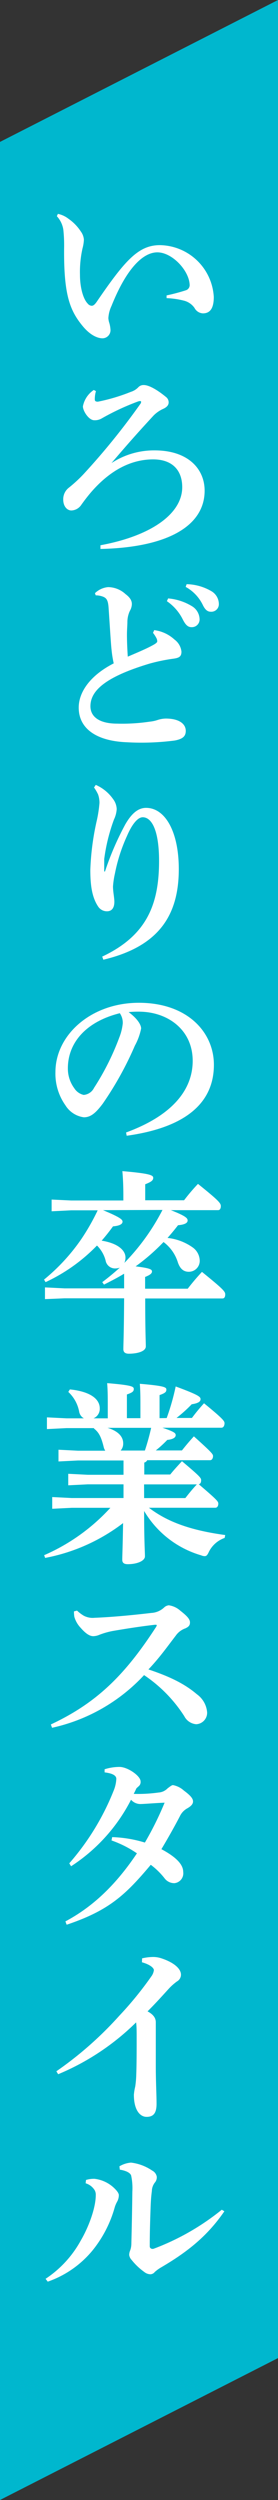
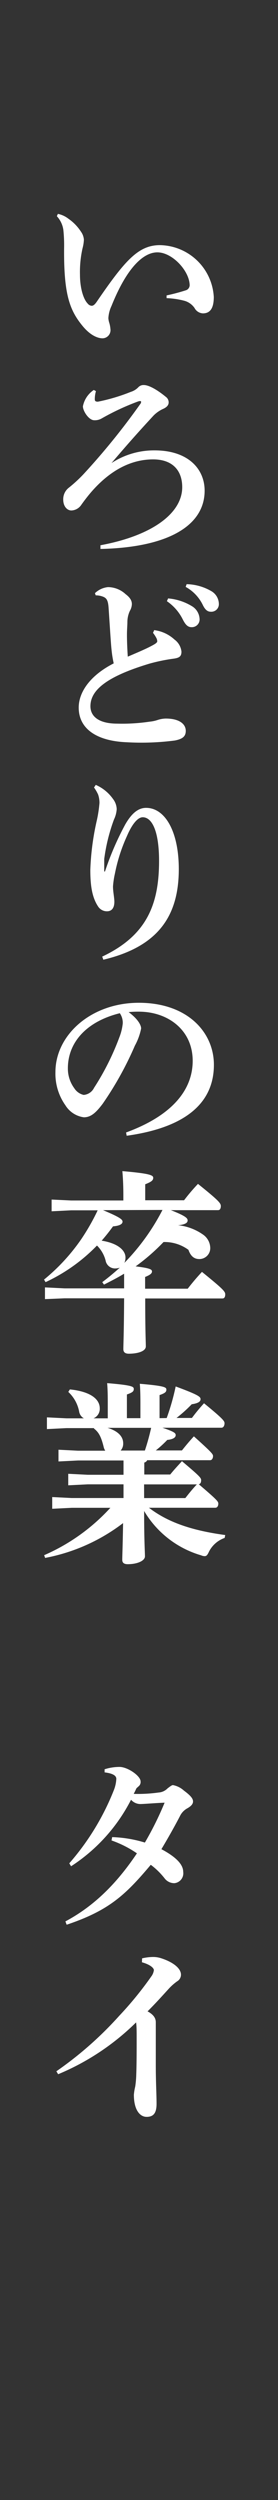
<svg xmlns="http://www.w3.org/2000/svg" viewBox="0 0 51 458" width="51" height="458">
  <rect x="0" y="0" width="51" height="458" fill="#333333" stroke="none" />
  <defs>
    <style>.cls-1{fill:#00b7ce;}.cls-2{fill:#fff;}</style>
  </defs>
  <title>text-1</title>
  <g id="text-1">
-     <polygon class="cls-1" points="51 432 0 458 0 26 51 0 51 432" />
    <path class="cls-2" d="M10.62,39.18a4.68,4.68,0,0,1,1.93.89,8.54,8.54,0,0,1,2.3,2.37,2.86,2.86,0,0,1,.54,1.47,7.13,7.13,0,0,1-.25,1.58,19.78,19.78,0,0,0-.47,4.84c0,2.4.61,4.48,1.43,5.3a1,1,0,0,0,.72.39c.29,0,.54-.21.86-.64,5.2-7.6,7.67-10.47,11.65-10.47a10.06,10.06,0,0,1,9.89,9.5c0,2.12-.71,3-2,3a1.85,1.85,0,0,1-1.54-1,3.37,3.37,0,0,0-1.79-1.29,14.78,14.78,0,0,0-3.33-.5v-.5a35.41,35.41,0,0,0,3.51-.93,1,1,0,0,0,.72-1.08c-.15-2.61-3.23-5.88-5.92-5.88-2.5,0-5.55,2.66-8.42,9.83a6,6,0,0,0-.57,2.22A3.45,3.45,0,0,0,20,59a5.48,5.48,0,0,1,.26,1.29,1.49,1.49,0,0,1-1.44,1.69c-.79,0-2.11-.43-3.55-2.12-2.47-2.94-3.58-5.84-3.51-14.37a27.06,27.06,0,0,0-.14-3.4,4.67,4.67,0,0,0-1.19-2.48Z" />
    <path class="cls-2" d="M20.51,84.8a14.23,14.23,0,0,1,7.85-2.29c6.2,0,9.18,3.44,9.18,7.38,0,6.34-6.56,10.4-19.11,10.68l0-.68c9.53-1.76,15-5.88,15-10.64,0-3-1.72-5.09-5.34-5.09-3.91,0-7.78,1.86-11.37,6-.64.75-1.22,1.5-1.83,2.36a2.28,2.28,0,0,1-1.79,1c-.79,0-1.5-.76-1.5-2a2.66,2.66,0,0,1,1-2.15,25.7,25.7,0,0,0,2.73-2.51A127.53,127.53,0,0,0,25.71,74.05a.7.7,0,0,0,.18-.43c0-.18-.25-.18-.57-.07a44.61,44.61,0,0,0-6.67,3.11,2.5,2.5,0,0,1-1.36.33c-1,0-2.08-1.69-2.08-2.55a4.68,4.68,0,0,1,2-3l.39.22a5.34,5.34,0,0,0-.21,1.47c0,.32.11.46.57.46A33.8,33.8,0,0,0,24,71.79a3.24,3.24,0,0,0,1.39-.86,1.29,1.29,0,0,1,1-.39c1,0,2.62,1,4.05,2.18a1.23,1.23,0,0,1,.5,1c0,.43-.25.82-.93,1.15a5.89,5.89,0,0,0-1.83,1.25c-3.08,3.33-5,5.52-7.7,8.68Z" />
    <path class="cls-2" d="M28.29,115.44A6.73,6.73,0,0,1,32,117.16a3.17,3.17,0,0,1,1.29,2.22c0,.9-.43,1.15-1.47,1.29a32.73,32.73,0,0,0-4.37.9c-8,2.4-10.86,4.91-10.86,7.81,0,1.94,1.64,3.19,4.91,3.19a34,34,0,0,0,5.95-.36,6.44,6.44,0,0,0,1.5-.32,5,5,0,0,1,1.47-.25c2.47,0,3.66,1,3.66,2.26,0,1.07-.68,1.5-2,1.76a47.54,47.54,0,0,1-8.82.32c-5.59-.22-8.82-2.51-8.82-6.35,0-2.76,2-5.84,6.42-8.1a21.08,21.08,0,0,1-.4-2.54c-.11-1-.21-2.73-.54-7.67-.1-1.44-.43-1.76-1-2a3.6,3.6,0,0,0-1.36-.25l-.14-.4a4,4,0,0,1,2.4-1.11,4.8,4.8,0,0,1,3.22,1.29c1,.75,1.15,1.36,1.15,1.83a2.59,2.59,0,0,1-.36,1.22,4.84,4.84,0,0,0-.46,2c0,.64-.08,1.47-.08,2.4,0,1.36.08,2.9.15,4,1.75-.75,3.3-1.4,4.41-2,.75-.39,1-.61,1-.82a1.46,1.46,0,0,0-.21-.68,5.71,5.71,0,0,0-.57-.86Zm2.55-5.81a10,10,0,0,1,4.51,1.51,2.89,2.89,0,0,1,1.26,2.19,1.42,1.42,0,0,1-1.47,1.57c-.72,0-1.15-.5-1.65-1.5a8.76,8.76,0,0,0-2.87-3.26Zm3.4-2.61a9.39,9.39,0,0,1,4.48,1.25,2.76,2.76,0,0,1,1.43,2.37,1.38,1.38,0,0,1-1.46,1.43c-.51,0-1-.21-1.51-1.29a7.52,7.52,0,0,0-3.12-3.26Z" />
    <path class="cls-2" d="M17.57,143.79a7.59,7.59,0,0,1,3.16,2.58,3.23,3.23,0,0,1,.68,1.86,5.2,5.2,0,0,1-.5,1.9,33.07,33.07,0,0,0-1.79,7.24c0,1.15,0,1.79,0,2.29l.14,0A53.16,53.16,0,0,1,23,151c1-1.72,2.18-3,3.8-3,3.47,0,6,4.31,6,11.22,0,8.53-3.73,14.2-13.84,16.6l-.21-.57c8.24-3.88,10.43-9.65,10.43-17.53,0-5.56-1.33-8-3-8-.94,0-2,1.36-2.87,3.4A30.58,30.58,0,0,0,21.09,160a15.55,15.55,0,0,0-.36,2.4c0,1,.25,2.05.25,2.8,0,1.07-.43,1.75-1.36,1.75a1.92,1.92,0,0,1-1.58-.82c-1.18-1.72-1.47-4-1.47-6.77a47.74,47.74,0,0,1,1.22-9.18,23.8,23.8,0,0,0,.46-3.08,4.73,4.73,0,0,0-.25-1.54,7.57,7.57,0,0,0-.75-1.29Z" />
    <path class="cls-2" d="M23.13,207.47c8.89-3.26,12.22-8.13,12.22-13.12,0-5.52-4.3-8.78-9.32-9a16.93,16.93,0,0,0-2.43.07c1.68,1.25,2.29,2.37,2.29,3a11,11,0,0,1-1.15,3.15,61,61,0,0,1-5.91,10.65c-1.19,1.57-2.12,2.47-3.44,2.47A4.71,4.71,0,0,1,12,202.49a10,10,0,0,1-1.83-6.09c0-6.78,6.52-12.69,15.3-12.69,8.93,0,13.77,5.41,13.77,11.36,0,6.7-4.77,11.44-16,13ZM12.45,195.72a6.06,6.06,0,0,0,1.18,3.65,2.77,2.77,0,0,0,1.72,1.22,2.32,2.32,0,0,0,1.9-1.29A47.13,47.13,0,0,0,21.91,190a9.56,9.56,0,0,0,.61-2.51,3.05,3.05,0,0,0-.54-1.87C15.82,187.15,12.45,191,12.45,195.72Z" />
-     <path class="cls-2" d="M18.76,234.89c1.11-.83,2.18-1.72,3.22-2.66a2.52,2.52,0,0,1-.79.15,1.76,1.76,0,0,1-1.82-1.47,6,6,0,0,0-1.58-2.73,31.75,31.75,0,0,1-9.43,6.71l-.28-.47A35.58,35.58,0,0,0,14.92,227a40.25,40.25,0,0,0,3-5.27H13.06l-3.59.18v-2.15l3.59.17h9.57v-1c0-1.69-.07-3.09-.18-4.38,4.91.43,5.66.72,5.66,1.22s-.39.76-1.47,1.19v2.93h7.13a34.81,34.81,0,0,1,2.55-3c3.73,3,4.19,3.52,4.19,4.05s-.21.76-.5.76H31.34c2.83,1.11,3.08,1.5,3.08,1.9s-.43.75-1.76.86c-.61.79-1.25,1.57-1.93,2.33a9.74,9.74,0,0,1,4.59,1.72,3.06,3.06,0,0,1,1.32,2.4,2,2,0,0,1-2,2.08c-.93,0-1.58-.5-2-1.69A7.39,7.39,0,0,0,30,227.54,37.22,37.22,0,0,1,24.88,232c2.73.33,3,.58,3,.94s-.36.64-1.26,1v2.15h7.82c.86-1.11,1.61-2,2.61-3.08,3.84,3.12,4.27,3.58,4.27,4.12s-.22.75-.5.75H26.64c0,6.17.11,7.85.11,8.78S25.17,248,23.63,248c-.68,0-1-.29-1-.83,0-.93.1-2.69.14-9.32H11.84L8.25,238v-2.15l3.59.18H22.77c0-.9,0-1.79,0-2.69-1.18.72-2.43,1.36-3.69,2Zm.14-13.19c3.15,1.32,3.58,1.72,3.58,2.11s-.43.75-1.75.86c-.65.9-1.33,1.76-2.08,2.62,3.12.5,4.37,1.86,4.37,3.08a2.38,2.38,0,0,1-.21,1,40,40,0,0,0,7-9.71Z" />
+     <path class="cls-2" d="M18.76,234.89c1.11-.83,2.18-1.72,3.22-2.66a2.52,2.52,0,0,1-.79.15,1.76,1.76,0,0,1-1.82-1.47,6,6,0,0,0-1.58-2.73,31.75,31.75,0,0,1-9.43,6.71l-.28-.47A35.58,35.58,0,0,0,14.92,227a40.25,40.25,0,0,0,3-5.27H13.06l-3.59.18v-2.15l3.59.17h9.57v-1c0-1.69-.07-3.09-.18-4.38,4.91.43,5.66.72,5.66,1.22s-.39.76-1.47,1.19v2.93h7.13a34.81,34.81,0,0,1,2.55-3c3.73,3,4.19,3.52,4.19,4.05s-.21.76-.5.76H31.34c2.83,1.11,3.08,1.5,3.08,1.9s-.43.75-1.76.86a9.74,9.74,0,0,1,4.59,1.72,3.06,3.06,0,0,1,1.32,2.4,2,2,0,0,1-2,2.08c-.93,0-1.58-.5-2-1.69A7.39,7.39,0,0,0,30,227.54,37.22,37.22,0,0,1,24.88,232c2.73.33,3,.58,3,.94s-.36.64-1.26,1v2.15h7.82c.86-1.11,1.61-2,2.61-3.08,3.84,3.12,4.27,3.58,4.27,4.12s-.22.75-.5.75H26.64c0,6.17.11,7.85.11,8.78S25.17,248,23.63,248c-.68,0-1-.29-1-.83,0-.93.1-2.69.14-9.32H11.84L8.25,238v-2.15l3.59.18H22.77c0-.9,0-1.79,0-2.69-1.18.72-2.43,1.36-3.69,2Zm.14-13.19c3.15,1.32,3.58,1.72,3.58,2.11s-.43.75-1.75.86c-.65.9-1.33,1.76-2.08,2.62,3.12.5,4.37,1.86,4.37,3.08a2.38,2.38,0,0,1-.21,1,40,40,0,0,0,7-9.71Z" />
    <path class="cls-2" d="M30.58,259.79A42.62,42.62,0,0,0,32.23,254c4.27,1.58,4.56,1.9,4.56,2.33s-.4.75-1.62.93a26,26,0,0,1-2.79,2.51h2.83a33.48,33.48,0,0,1,2.22-2.69c3.51,2.87,3.76,3.26,3.76,3.66s-.18.82-.57.82H29.8c2.25.76,2.43,1,2.43,1.37s-.39.75-1.54.86a21.25,21.25,0,0,1-2.11,1.93h4.8c.68-.86,1.36-1.68,2.19-2.58,3.33,3,3.51,3.26,3.51,3.62s-.18.75-.54.75H27a.78.78,0,0,1-.53.43v2.19h4.76c.69-.86,1.33-1.54,2.15-2.44,3.23,2.73,3.52,3.05,3.52,3.48s-.15.68-.43.75c3.37,2.87,3.58,3.16,3.58,3.55s-.18.75-.54.75H27.32c3.48,2.66,7.82,4.16,14,5l-.11.53a5.12,5.12,0,0,0-2.87,2.51c-.28.61-.46.83-.79.83a1.69,1.69,0,0,1-.64-.15,18,18,0,0,1-10.47-8.13c0,5.55.15,7.49.15,8.31s-1.4,1.44-3.16,1.44c-.68,0-1-.26-1-.79,0-.76.08-2.37.15-6.74a33.83,33.83,0,0,1-14.3,6.38l-.18-.5a35.77,35.77,0,0,0,12.15-8.68H13.16l-3.58.18v-2.15l3.58.18h9.5v-2.51H16.1l-3.58.18V270l3.58.18h6.56v-2.62H14.31l-3.58.18v-2.15l3.58.18h5A2.23,2.23,0,0,1,19,265c-.46-1.83-.89-2.61-1.76-3.29l0-.08H12.2l-3.59.18v-2.15l3.59.18h3.19a1.73,1.73,0,0,1-.86-1.18,6.58,6.58,0,0,0-2-3.66l.29-.46c3.8.39,5.48,1.79,5.48,3.47a1.88,1.88,0,0,1-1.15,1.83h2.62v-2.15c0-1.68,0-2.9-.11-4.3,4.66.39,4.88.64,4.88,1.08s-.25.64-1.26,1v4.34h2.48v-2c0-1.69,0-2.91-.11-4.3,4.59.39,4.87.64,4.87,1.07s-.25.65-1.25,1v4.23Zm-4,5.95a42.67,42.67,0,0,0,1.15-4.16h-8c2,.61,2.87,1.65,2.87,2.84a1.89,1.89,0,0,1-.47,1.32Zm-.14,8.71H34c.64-.82,1.25-1.58,2.11-2.51H26.43Z" />
-     <path class="cls-2" d="M14.13,295.06a6.85,6.85,0,0,0,1.22.93,3.48,3.48,0,0,0,2,.39c3.55-.14,7.42-.54,10.43-.89a3.72,3.72,0,0,0,2.33-1,1.45,1.45,0,0,1,.86-.4,4,4,0,0,1,2.12,1c1.43,1.11,1.76,1.64,1.76,2.15s-.22.78-.83,1.07a3.62,3.62,0,0,0-1.79,1.36c-1.58,2.05-2.9,3.95-5,6.17,4.09,1.36,6.74,2.72,8.89,4.55A4.53,4.53,0,0,1,38,313.73,2.11,2.11,0,0,1,36,315.88a2.71,2.71,0,0,1-2.19-1.47,25.81,25.81,0,0,0-7.38-7.53,32.54,32.54,0,0,1-16.88,9.65l-.22-.61c8.43-3.95,13.59-9.07,19.25-17.78a1,1,0,0,0,.18-.4c0-.1-.25-.1-.47-.07-2.76.32-5.41.75-7.52,1.11a13.8,13.8,0,0,0-2.65.76,3,3,0,0,1-1,.21c-.61,0-1.33-.39-2.33-1.54a4.91,4.91,0,0,1-1.15-2,5.77,5.77,0,0,1-.07-1Z" />
    <path class="cls-2" d="M20.58,336.56a22.88,22.88,0,0,1,6,1,59.24,59.24,0,0,0,3.62-7.31c-1.75.07-3.83.25-4.48.25a2.27,2.27,0,0,1-1.68-.79,31.71,31.71,0,0,1-11,12.19l-.33-.54A46,46,0,0,0,20.87,328a6.48,6.48,0,0,0,.47-2.11c0-.58-.61-1-2.15-1.19l0-.57a9.13,9.13,0,0,1,2.73-.43c1.5,0,3.87,1.65,3.87,2.65a1,1,0,0,1-.36.9c-.22.21-.4.32-.47.5s-.21.46-.43.89a27.19,27.19,0,0,0,4.56-.25,2.51,2.51,0,0,0,1.64-.75c.47-.36.79-.61,1-.61a4.12,4.12,0,0,1,2,1c1.25.93,1.68,1.47,1.68,2s-.46.93-1.11,1.29a3.24,3.24,0,0,0-1.18,1.18c-1.07,2.08-2.4,4.41-3.51,6.27,2.76,1.47,4,2.84,4,4.16A1.82,1.82,0,0,1,32,345a2.23,2.23,0,0,1-1.79-.87,13.45,13.45,0,0,0-2.55-2.5C23,347.17,20,350,12.23,352.61L12,352c4.77-2.54,9.07-6.41,13.12-12.47a19.67,19.67,0,0,0-4.66-2.36Z" />
    <path class="cls-2" d="M26.07,358.77a9.12,9.12,0,0,1,1.93-.25,4.74,4.74,0,0,1,1.62.25c2.08.68,3.58,1.8,3.58,3a1.42,1.42,0,0,1-.72,1.22,9.79,9.79,0,0,0-1.54,1.37c-1.43,1.57-2.4,2.65-3.87,4.12,1.18.64,1.51,1.32,1.51,2,0,.25,0,.82,0,1.4,0,1.82,0,4.15,0,6.56,0,2.93.14,5.23.14,7s-.64,2.37-1.83,2.37-2.33-1.22-2.33-4.05a9.66,9.66,0,0,1,.25-1.51A18,18,0,0,0,25,380c.07-1.87.07-4.77.07-6.56,0-1.4,0-2.15-.1-2.94a45,45,0,0,1-14.3,9.5l-.33-.54a66,66,0,0,0,11.55-10.18,64.09,64.09,0,0,0,5.87-7.2,2.42,2.42,0,0,0,.47-1.15c0-.36-.61-1-2.19-1.44Z" />
-     <path class="cls-2" d="M8.36,417.48a19.79,19.79,0,0,0,6.45-7c1.47-2.51,2.76-6,2.76-8.35a1.64,1.64,0,0,0-.39-1.15,2.91,2.91,0,0,0-1.47-1l.07-.61a4.92,4.92,0,0,1,1.58-.21A6.25,6.25,0,0,1,21.09,401c.64.64.71,1,.71,1.14a2.49,2.49,0,0,1-.28,1.15,5.1,5.1,0,0,0-.47,1.08A21.86,21.86,0,0,1,17,412.25,18.52,18.52,0,0,1,8.76,418Zm32.8-12.37c-2.94,4.27-6.38,7.21-11.51,10.22a7.49,7.49,0,0,0-1.25.89,1.08,1.08,0,0,1-.79.43,1.88,1.88,0,0,1-1.15-.43A11.54,11.54,0,0,1,24.13,414a1.61,1.61,0,0,1-.43-.9,2.16,2.16,0,0,1,.18-.82A3.77,3.77,0,0,0,24.1,411c.07-2.84.14-6.13.18-9.5a11.06,11.06,0,0,0-.22-2.94c-.18-.54-1-.9-2.08-1.08l-.07-.61a4.93,4.93,0,0,1,2.12-.68,8.68,8.68,0,0,1,3.9,1.47,1.56,1.56,0,0,1,.83,1.11,1.48,1.48,0,0,1-.29,1,2.61,2.61,0,0,0-.61,1.61c-.11.83-.18,1.69-.22,2.69-.07,2-.17,4.7-.17,7.46,0,.32.32.57.75.43a44.8,44.8,0,0,0,12.47-7.14Z" />
  </g>
</svg>